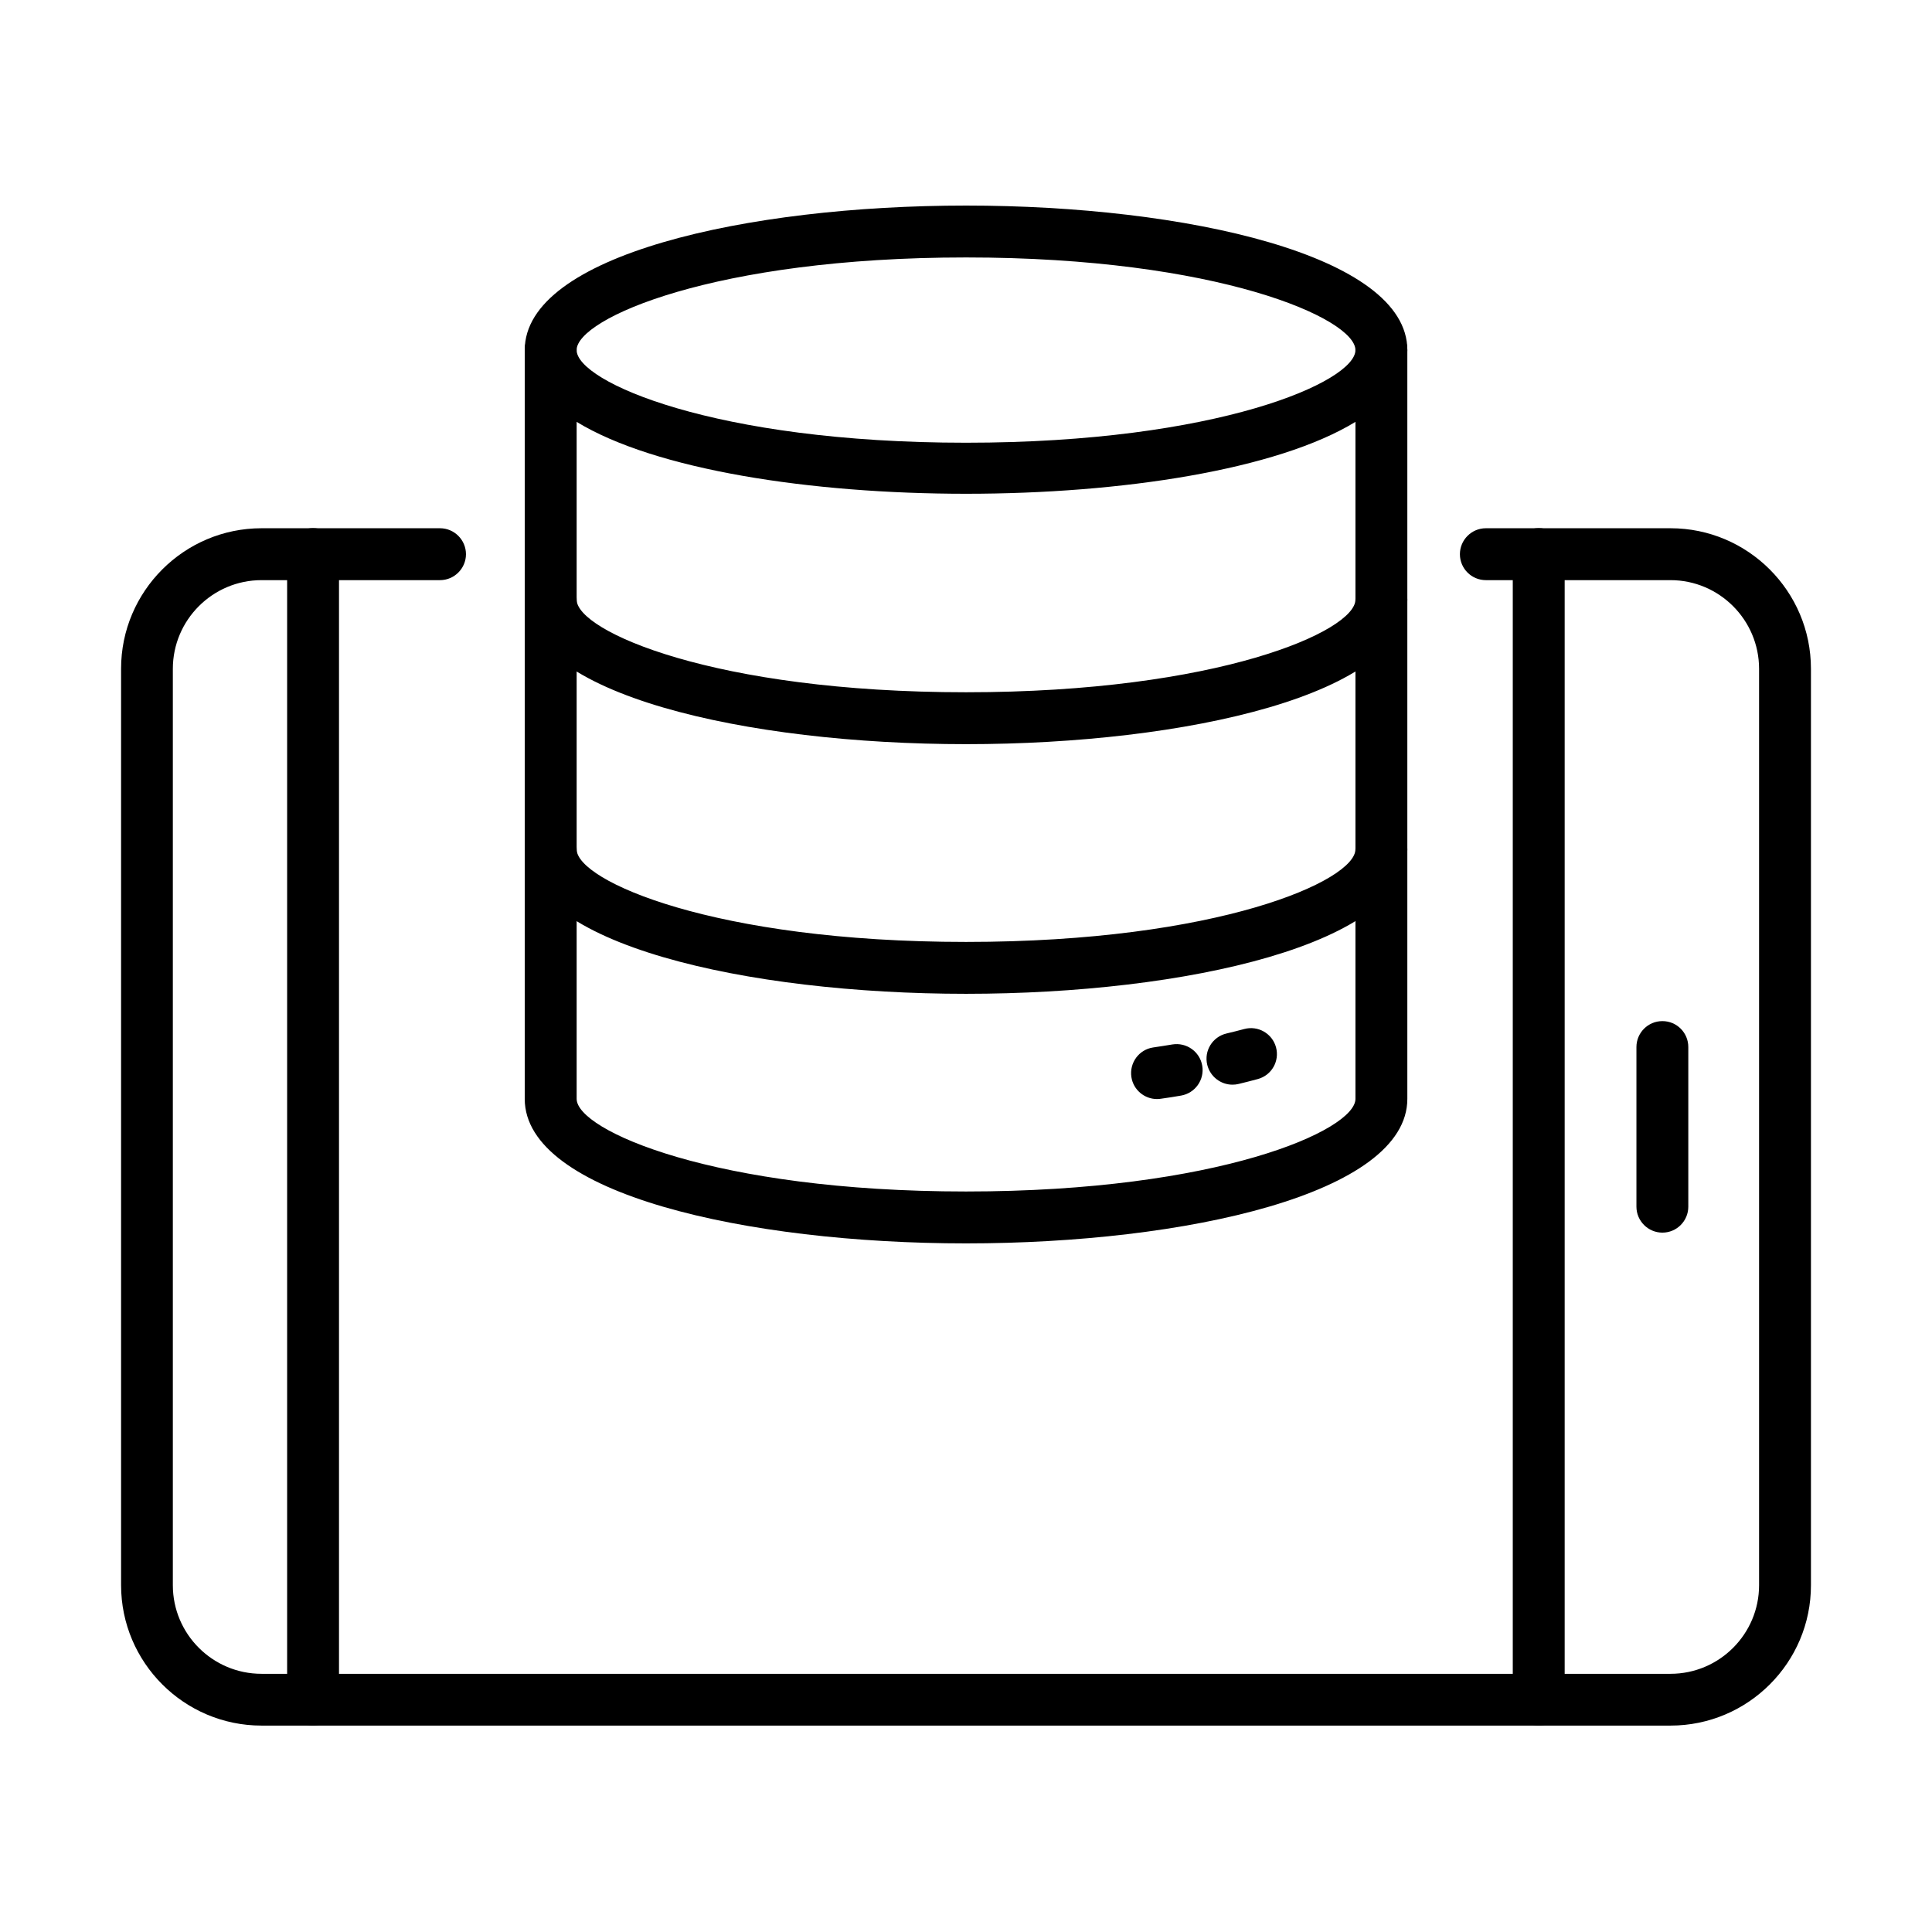
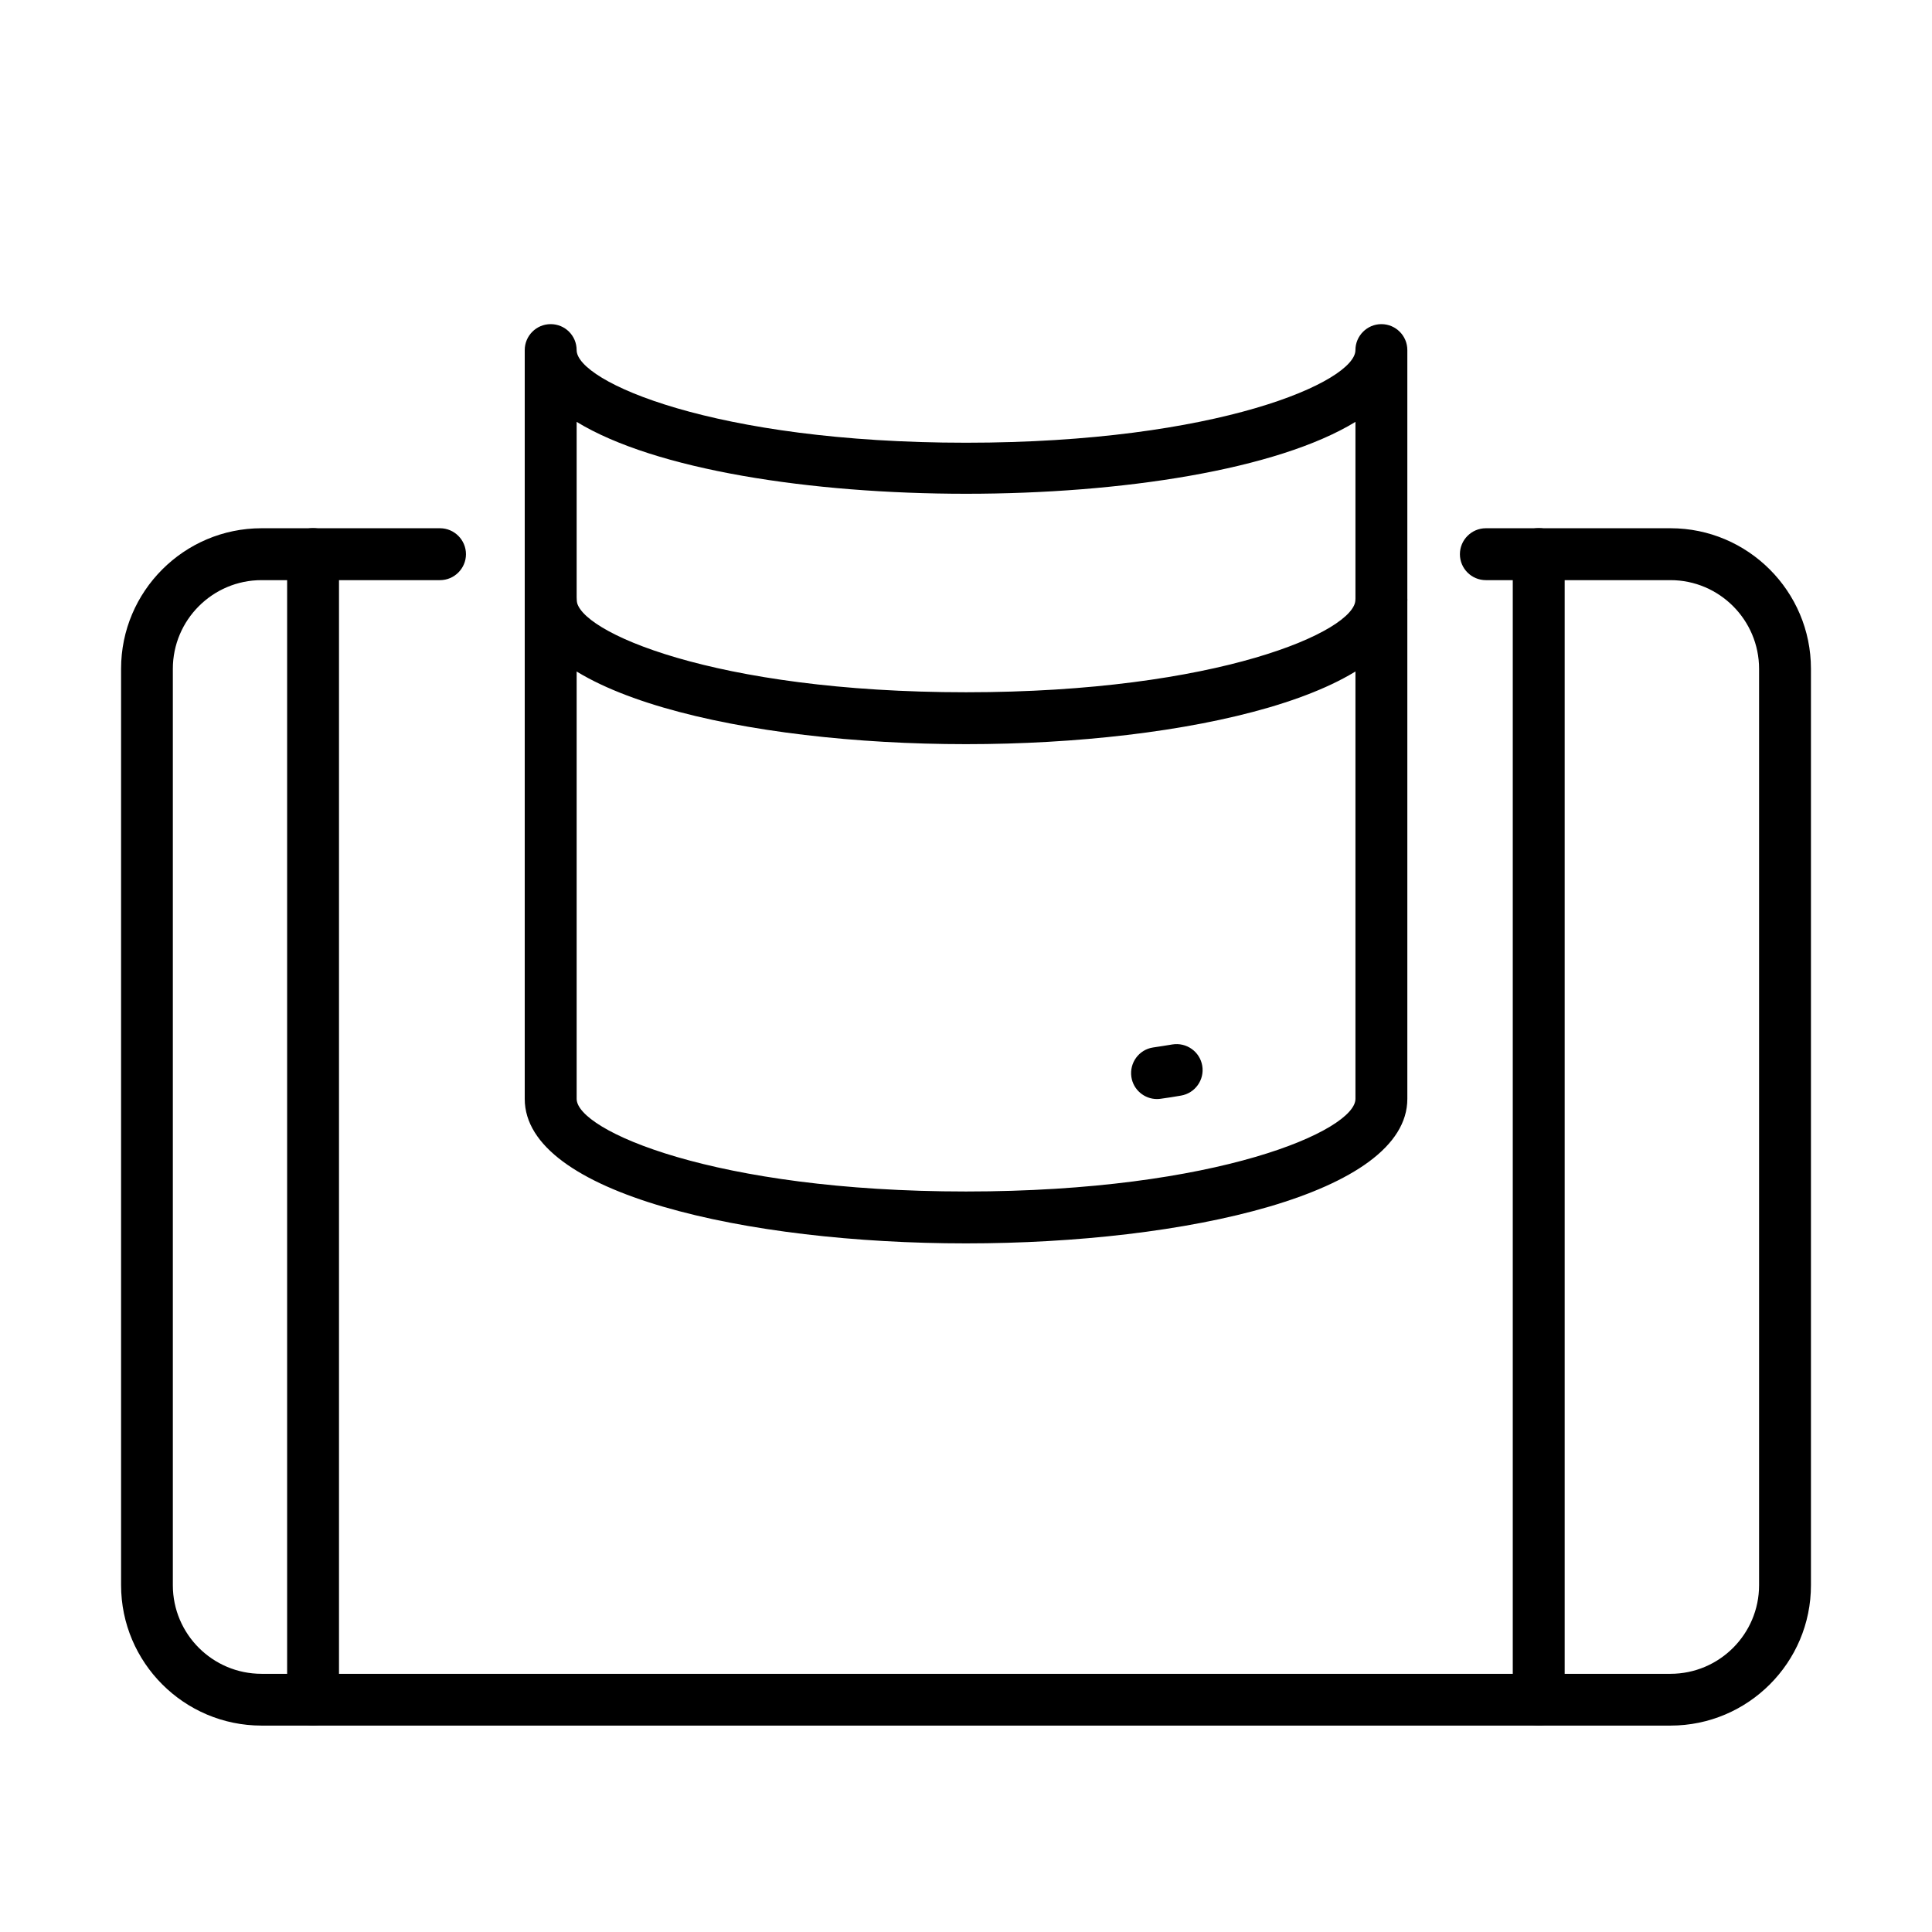
<svg xmlns="http://www.w3.org/2000/svg" fill="#000000" width="800px" height="800px" version="1.1" viewBox="144 144 512 512">
  <g>
-     <path d="m510.08 243.65c-3.785 0-6.879-3.062-6.879-6.875 0-8.34-36.422-24.547-103.19-24.547s-103.2 16.207-103.2 24.547c0 3.812-3.066 6.875-6.875 6.875-3.812 0-6.875-3.062-6.875-6.875 0-25.129 58.816-38.297 116.95-38.297 58.098 0 116.95 13.141 116.95 38.297 0 3.812-3.066 6.875-6.875 6.875z" />
    <path d="m400.01 341.21c-58.098 0-116.95-13.145-116.95-38.301 0-3.812 3.066-6.875 6.879-6.875 3.809 0 6.875 3.062 6.875 6.875 0 8.34 36.426 24.547 103.19 24.547 66.773 0 103.2-16.207 103.2-24.547 0-3.812 3.094-6.875 6.875-6.875 3.785 0 6.879 3.062 6.879 6.875 0 25.156-58.848 38.301-116.95 38.301z" />
-     <path d="m400.01 407.37c-58.098 0-116.95-13.145-116.95-38.301 0-3.781 3.066-6.875 6.879-6.875 3.809 0 6.875 3.066 6.875 6.875 0 8.34 36.426 24.551 103.19 24.551 66.773 0 103.2-16.211 103.2-24.551 0-3.781 3.094-6.875 6.875-6.875 3.785 0 6.879 3.066 6.879 6.875 0 25.129-58.848 38.301-116.95 38.301z" />
    <path d="m450.62 435.26c-3.34 0-6.297-2.457-6.793-5.856-0.555-3.754 2.016-7.262 5.769-7.816 1.711-0.246 3.426-0.523 5.082-0.797 3.758-0.609 7.293 1.902 7.93 5.633 0.637 3.754-1.906 7.289-5.637 7.922-1.738 0.305-3.504 0.582-5.324 0.832-0.359 0.055-0.695 0.082-1.027 0.082z" />
-     <path d="m470.61 431.45c-3.094 0-5.906-2.125-6.68-5.273-0.887-3.699 1.383-7.398 5.082-8.285 1.629-0.387 3.172-0.773 4.719-1.188 3.672-0.992 7.434 1.191 8.426 4.836 0.996 3.672-1.16 7.426-4.832 8.422-1.656 0.441-3.344 0.883-5.082 1.297-0.555 0.137-1.082 0.191-1.633 0.191z" />
    <path d="m400.01 473.51c-58.098 0-116.95-13.145-116.95-38.301v-198.43c0-3.785 3.066-6.879 6.879-6.879 3.809 0 6.875 3.066 6.875 6.879 0 8.336 36.426 24.547 103.19 24.547 66.773 0 103.2-16.211 103.2-24.547 0-3.785 3.094-6.879 6.875-6.879 3.785 0 6.879 3.066 6.879 6.879v198.43c0 25.156-58.848 38.301-116.95 38.301zm-103.19-217.71v179.41c0 8.34 36.426 24.547 103.19 24.547 66.773 0 103.2-16.207 103.2-24.547v-179.41c-41.559 25.406-164.8 25.406-206.39 0z" />
    <path d="m586.7 601.3h-373.39c-20.52 0-37.223-16.707-37.223-37.223v-242.86c0-20.52 16.703-37.227 37.223-37.227h47.297c3.785 0 6.879 3.094 6.879 6.879 0 3.781-3.094 6.875-6.879 6.875h-47.297c-12.953 0-23.504 10.547-23.504 23.5v242.86c0 12.953 10.551 23.473 23.504 23.473h373.39c12.949 0 23.473-10.547 23.473-23.473v-242.86c0-12.953-10.551-23.5-23.473-23.5h-48.934c-3.781 0-6.875-3.066-6.875-6.875 0-3.785 3.094-6.879 6.875-6.879h48.934c20.516 0 37.219 16.707 37.219 37.227v242.86c0.027 20.516-16.676 37.223-37.219 37.223z" />
    <path d="m226.96 601.3c-3.781 0-6.867-3.066-6.867-6.875v-303.59c0-3.781 3.086-6.875 6.867-6.875 3.785 0 6.879 3.094 6.879 6.875v303.59c0 3.781-3.094 6.875-6.879 6.875z" />
    <path d="m551.78 601.3c-3.785 0-6.879-3.066-6.879-6.875v-303.59c0-3.781 3.066-6.875 6.879-6.875 3.809 0 6.875 3.094 6.875 6.875v303.59c0 3.781-3.066 6.875-6.875 6.875z" />
-     <path d="m584.55 470.66c-3.785 0-6.879-3.094-6.879-6.875v-42.305c0-3.781 3.066-6.875 6.879-6.875 3.809 0 6.867 3.066 6.867 6.875v42.305c0 3.781-3.059 6.875-6.867 6.875z" />
  </g>
</svg>